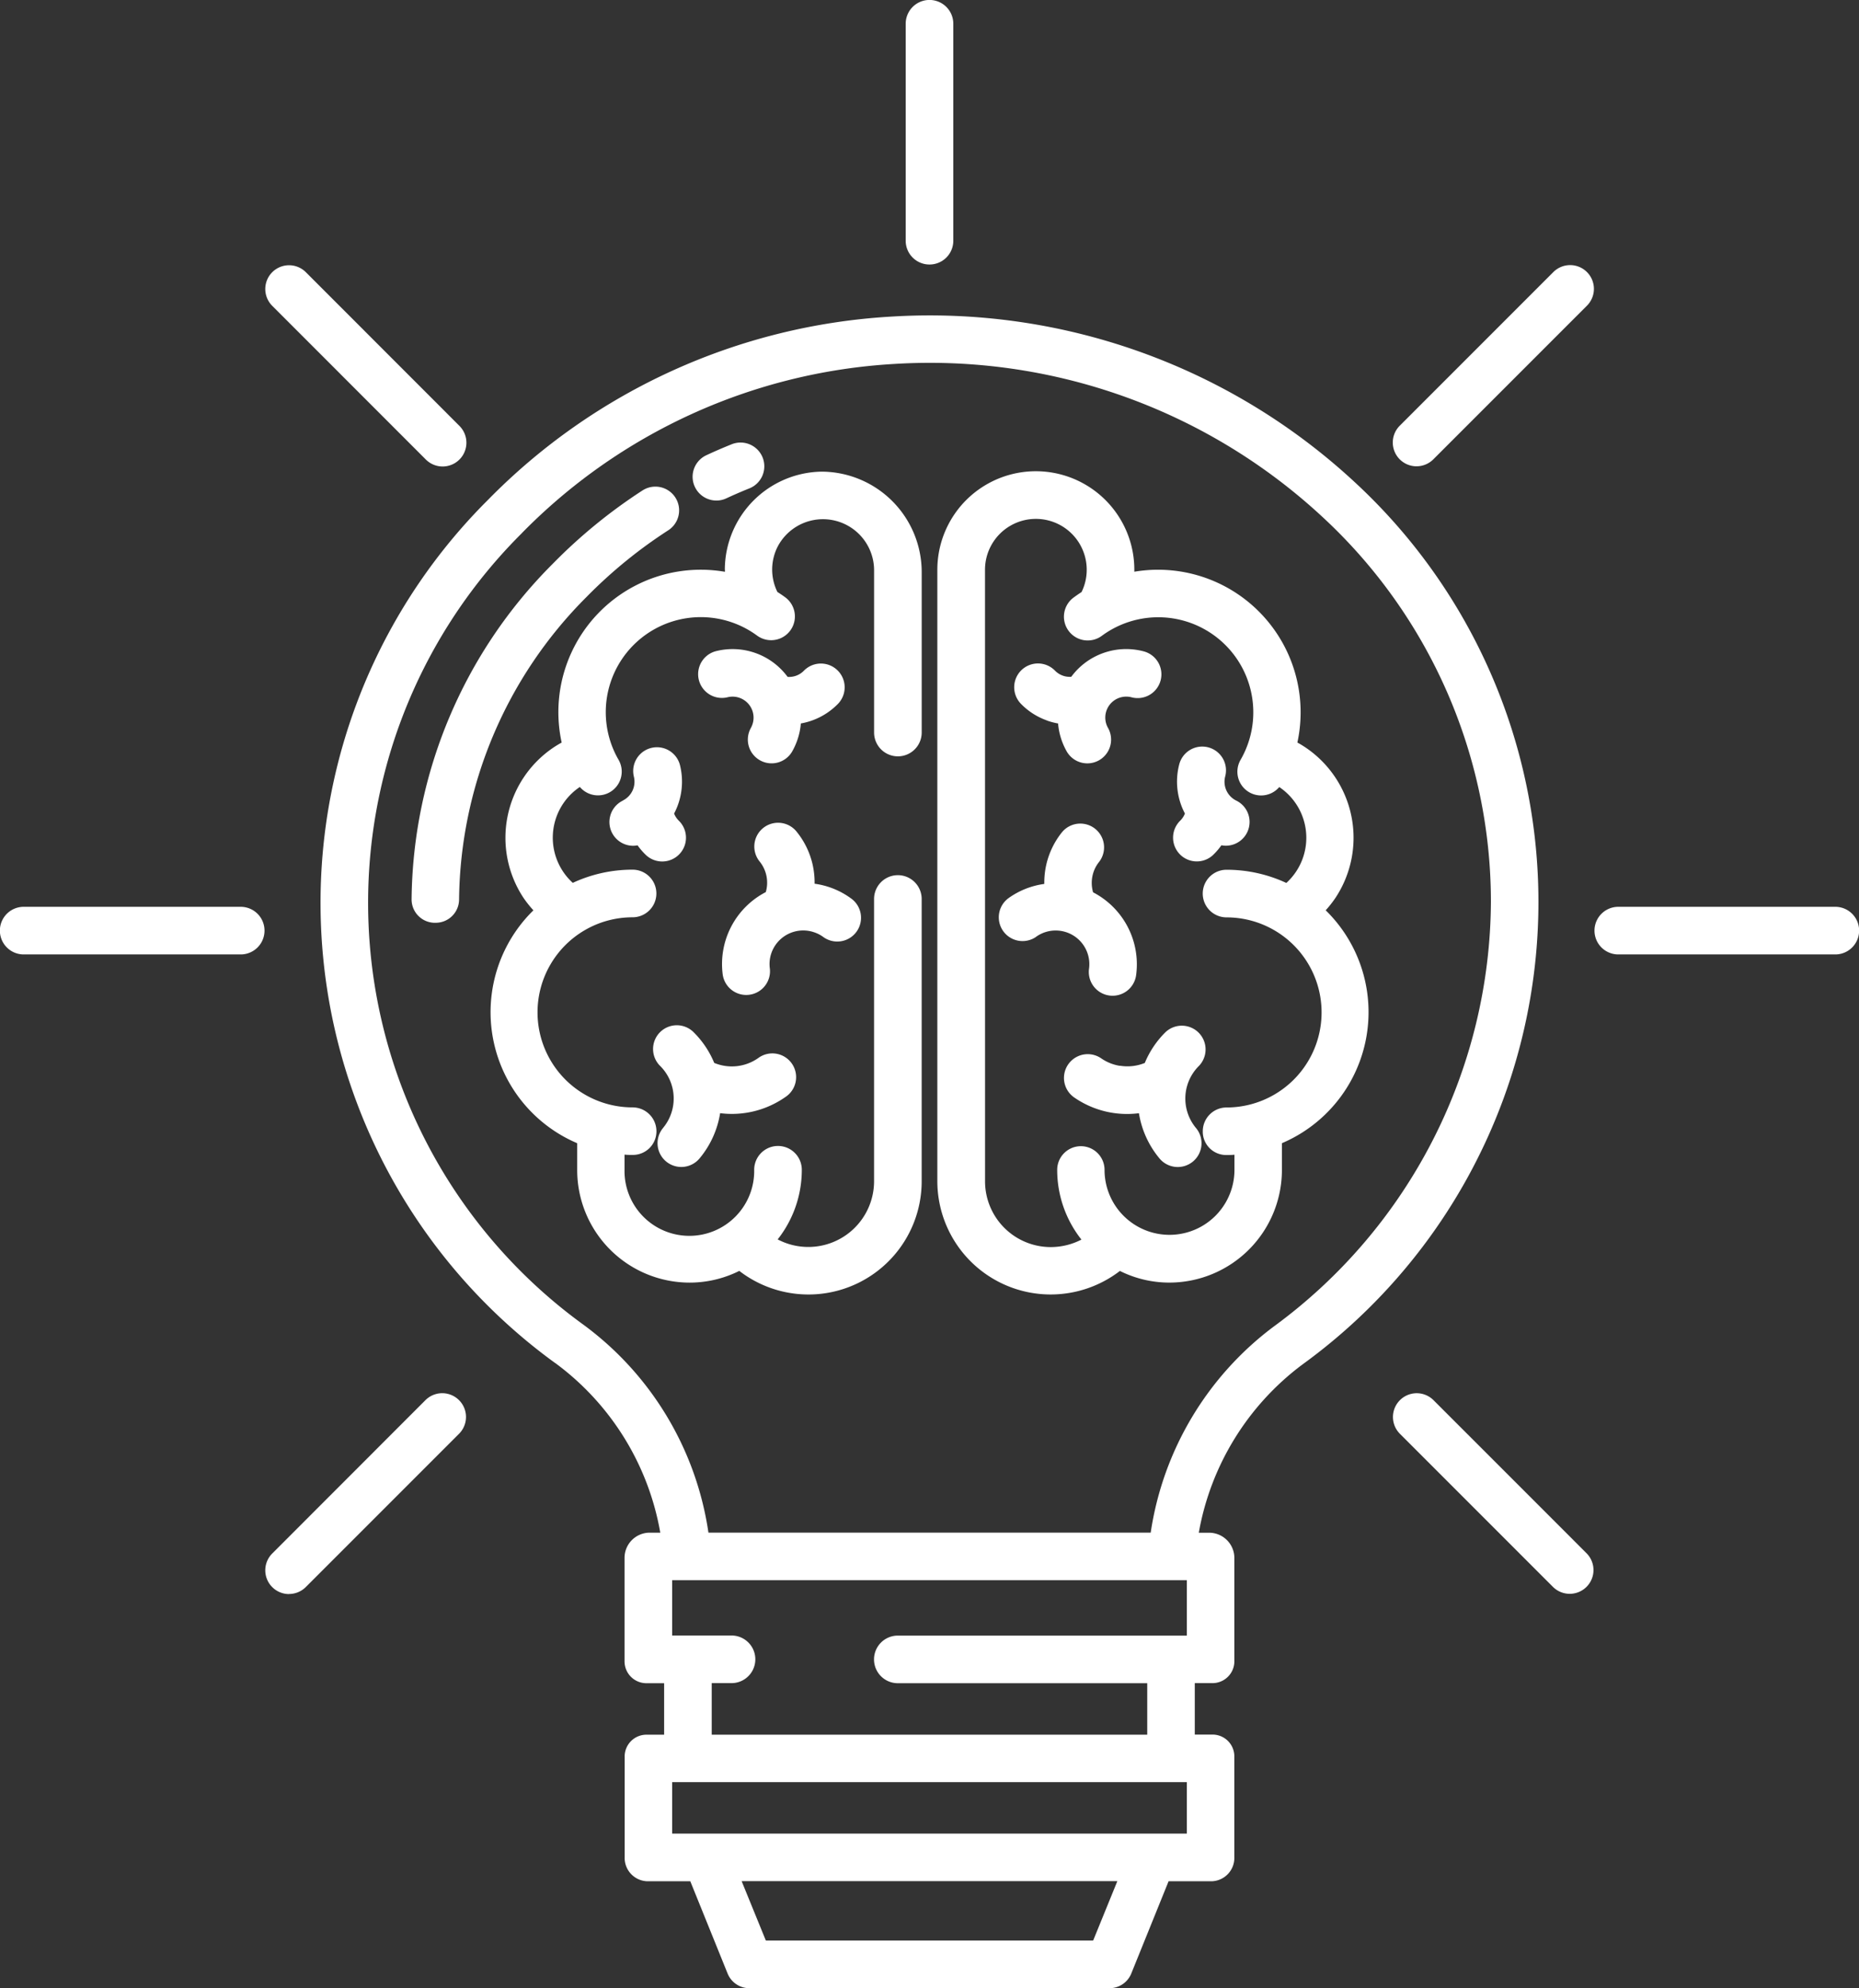
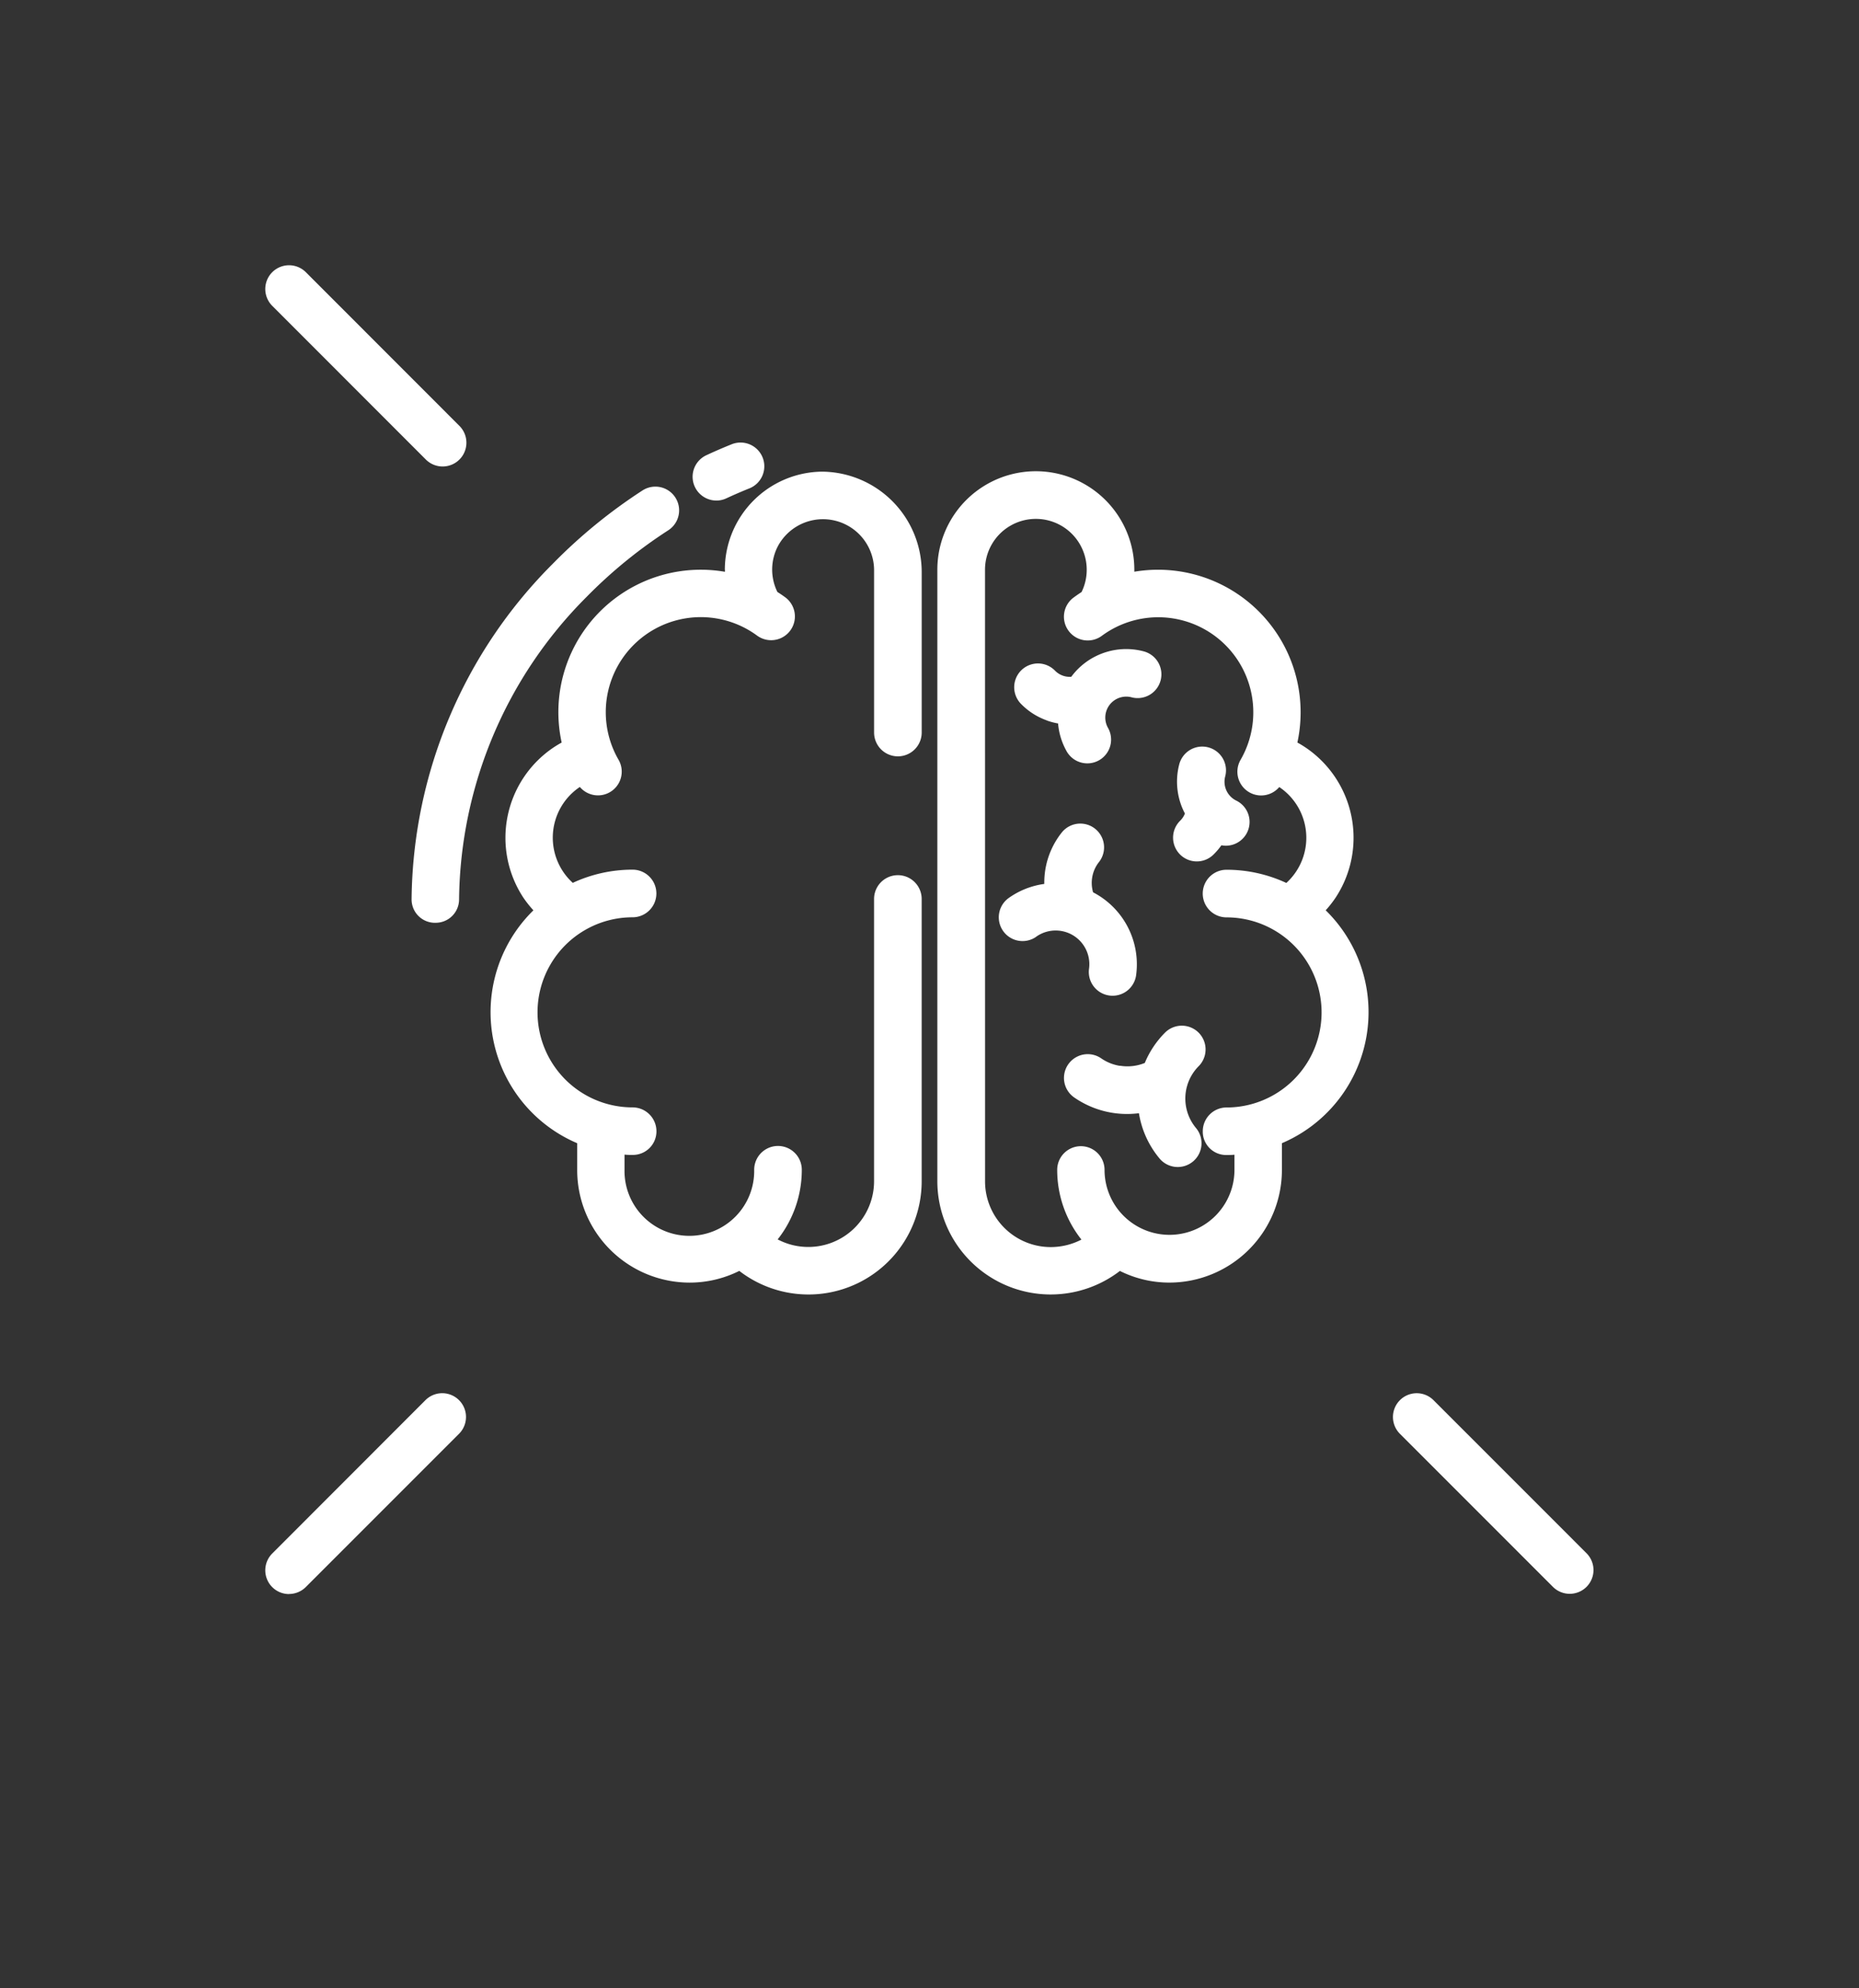
<svg xmlns="http://www.w3.org/2000/svg" width="81.99" height="87.667" viewBox="0 0 81.99 87.667">
  <rect x="0" y="0" width="81.99" height="87.667" fill="#333333" stroke="none" />
  <g id="Group_776" data-name="Group 776" transform="translate(-21.255 -5)">
-     <path id="Path_84" data-name="Path 84" d="M45.737,65.1a11.8,11.8,0,0,1,4.639,7.485h-.461A1.112,1.112,0,0,0,48.8,73.7v4.559a.965.965,0,0,0,.965.965h.781v2.27H49.8a.962.962,0,0,0-.994,1v4.385a1.03,1.03,0,0,0,.994,1.078H51.7l1.648,4.074a1.034,1.034,0,0,0,.972.641H70.175a1.034,1.034,0,0,0,.972-.641l1.648-4.074H74.7a1.03,1.03,0,0,0,.994-1.078V82.489a.962.962,0,0,0-.994-1H73.95V79.22h.781a.965.965,0,0,0,.965-.965V73.7a1.115,1.115,0,0,0-1.112-1.112h-.457a11.824,11.824,0,0,1,4.581-7.426,25.193,25.193,0,0,0,2.335-38.865,27.561,27.561,0,0,0-20.476-7.336,27.1,27.1,0,0,0-17.8,8.092,25.071,25.071,0,0,0,2.97,38.05ZM69.468,90.571H55.032l-1.068-2.62H70.535ZM73.6,85.856H50.9v-2.27H73.6Zm0-8.732H60.853a1.048,1.048,0,0,0,0,2.1h11v2.27H52.645V79.22h.873a1.048,1.048,0,1,0,0-2.1H50.9V74.68H73.6ZM44.264,28.516a25.006,25.006,0,0,1,16.426-7.467,25.455,25.455,0,0,1,18.915,6.768,23.111,23.111,0,0,1,7.406,16.937A23.349,23.349,0,0,1,77.45,63.483a13.9,13.9,0,0,0-5.444,9.1H52.5a13.878,13.878,0,0,0-5.512-9.167,22.976,22.976,0,0,1-2.722-34.9ZM62.25,16.664A1.048,1.048,0,0,0,63.3,15.616V6.048a1.048,1.048,0,1,0-2.1,0v9.568A1.048,1.048,0,0,0,62.25,16.664ZM92.629,47.087H102.2a1.048,1.048,0,0,0,0-2.1H92.629a1.048,1.048,0,0,0,0,2.1Zm-70.326,0h9.568a1.048,1.048,0,1,0,0-2.1H22.3a1.048,1.048,0,1,0,0,2.1ZM83.731,25.561a1.045,1.045,0,0,0,.741-.307l6.766-6.766a1.048,1.048,0,1,0-1.482-1.482L82.99,23.773a1.048,1.048,0,0,0,.741,1.789Z" fill="#fff" />
    <path id="Path_85" data-name="Path 85" d="M89.3,130.585a1.045,1.045,0,0,0,.741-.307l6.766-6.766a1.048,1.048,0,0,0-1.482-1.482L88.56,128.8a1.048,1.048,0,0,0,.741,1.789Zm50.469-8.554a1.048,1.048,0,0,0-1.482,1.482l6.765,6.766a1.048,1.048,0,0,0,1.482-1.482ZM95.326,80.551a1.048,1.048,0,1,0,1.482-1.482L90.043,72.3a1.048,1.048,0,0,0-1.483,1.482Zm.426,20.436h0A1.031,1.031,0,0,0,96.8,99.961a19.14,19.14,0,0,1,5.628-13.348,21.034,21.034,0,0,1,3.6-2.934,1.046,1.046,0,1,0-1.138-1.756,23.165,23.165,0,0,0-3.957,3.233,21.2,21.2,0,0,0-6.227,14.8,1.03,1.03,0,0,0,1.045,1.032Zm12.4-18.618a1.048,1.048,0,0,0,.44-.1c.33-.153.668-.3,1.006-.435a1.048,1.048,0,1,0-.781-1.945c-.371.149-.744.31-1.107.479a1.048,1.048,0,0,0,.442,2Zm14.093,19.239a1.485,1.485,0,0,1,2.34,1.4,1.048,1.048,0,1,0,2.078.273,3.574,3.574,0,0,0-1.9-3.637,1.482,1.482,0,0,1-.022-.746,1.467,1.467,0,0,1,.287-.595,1.048,1.048,0,0,0-1.635-1.311,3.547,3.547,0,0,0-.695,1.437,3.588,3.588,0,0,0-.087.845,3.523,3.523,0,0,0-1.592.637,1.048,1.048,0,0,0,1.225,1.7Zm6.343-3.642a1.048,1.048,0,0,0,1.482.017,3.019,3.019,0,0,0,.353-.414,1.034,1.034,0,0,0,.193.02,1.048,1.048,0,0,0,.46-1.99.926.926,0,0,1-.488-1.059,1.048,1.048,0,1,0-2.03-.521,3.017,3.017,0,0,0,.255,2.151.919.919,0,0,1-.208.315A1.048,1.048,0,0,0,128.588,97.965Zm-5.869-5.9a3.023,3.023,0,0,0,.5.133,3.07,3.07,0,0,0,.047.336,3.015,3.015,0,0,0,.315.862,1.048,1.048,0,1,0,1.835-1.012.924.924,0,0,1,.626-1.352.911.911,0,0,1,.411.01,1.048,1.048,0,1,0,.521-2.03A3.012,3.012,0,0,0,123.8,90.14a.908.908,0,0,1-.718-.272,1.048,1.048,0,0,0-1.5,1.465,2.992,2.992,0,0,0,1.133.728Zm3.226,15.23a2,2,0,0,1-.835-.338,1.048,1.048,0,0,0-1.2,1.718,4.09,4.09,0,0,0,2.875.709,4.131,4.131,0,0,0,.891,1.975,1.048,1.048,0,1,0,1.617-1.333,2.03,2.03,0,0,1-.394-1.81c.005-.016.01-.032.014-.049a2.024,2.024,0,0,1,.512-.862,1.048,1.048,0,0,0-1.481-1.483,4.12,4.12,0,0,0-.9,1.345A2.025,2.025,0,0,1,125.945,107.29Z" transform="translate(-55.298 -55.296)" fill="#fff" />
    <path id="Path_86" data-name="Path 86" d="M169.835,160.3a5.018,5.018,0,0,0,3.05-1.038,4.876,4.876,0,0,0,2.183.514,4.969,4.969,0,0,0,4.962-4.977v-1.17a6.281,6.281,0,0,0,1.931-10.27,4.922,4.922,0,0,0,.429-.546,4.8,4.8,0,0,0-1.337-6.646c-.111-.074-.224-.142-.341-.206a6.287,6.287,0,0,0-7.191-7.532c0-.029,0-.058,0-.087a4.344,4.344,0,0,0-8.688,0v26.981a5,5,0,0,0,5,4.977Zm-2.9-31.958a2.243,2.243,0,1,1,4.486,0,2.219,2.219,0,0,1-.228.984c-.12.077-.236.157-.352.243a1.048,1.048,0,1,0,1.247,1.686,4.192,4.192,0,0,1,6.119,5.469,1.047,1.047,0,0,0,1.706,1.2,2.693,2.693,0,0,1,.312,4.229,6.248,6.248,0,0,0-2.637-.582,1.048,1.048,0,0,0,0,2.1,4.191,4.191,0,1,1,0,8.383,1.048,1.048,0,0,0-1.048,1.048,1.03,1.03,0,0,0,1.026,1.048,3.336,3.336,0,0,0,.371-.013v.668a2.865,2.865,0,1,1-5.73,0,1.044,1.044,0,0,0-2.088,0,4.952,4.952,0,0,0,1.069,3.075,2.965,2.965,0,0,1-1.351.33,2.9,2.9,0,0,1-2.9-2.881Zm-11.471,0c0,.03,0,.06,0,.09a6.279,6.279,0,0,0-7.2,7.53c-.116.064-.231.132-.342.206a4.8,4.8,0,0,0-1.339,6.646,4.946,4.946,0,0,0,.435.546,6.281,6.281,0,0,0,1.931,10.27v1.17a4.964,4.964,0,0,0,4.955,4.977,4.9,4.9,0,0,0,2.194-.517,4.993,4.993,0,0,0,8.044-3.937V142.86a1.048,1.048,0,1,0-2.1,0v12.465a2.9,2.9,0,0,1-4.251,2.546,4.95,4.95,0,0,0,1.064-3.07,1.048,1.048,0,0,0-2.1,0,2.86,2.86,0,1,1-5.719,0v-.668a3.34,3.34,0,0,0,.371.013,1.039,1.039,0,0,0,1.037-1.048,1.053,1.053,0,0,0-1.053-1.048,4.191,4.191,0,0,1,0-8.383,1.048,1.048,0,1,0,0-2.1,6.249,6.249,0,0,0-2.637.582,2.692,2.692,0,0,1,.312-4.229,1.047,1.047,0,0,0,1.706-1.2,4.191,4.191,0,0,1,6.118-5.469,1.048,1.048,0,0,0,1.245-1.686c-.116-.086-.235-.166-.356-.243a2.229,2.229,0,0,1,.022-2.02,2.255,2.255,0,0,1,4.242,1.036v7.182a1.048,1.048,0,1,0,2.1,0v-7.061a4.432,4.432,0,0,0-4.4-4.443A4.337,4.337,0,0,0,155.46,128.343Z" transform="translate(-102.237 -98.218)" fill="#fff" />
-     <path id="Path_87" data-name="Path 87" d="M184.178,181.359a1.484,1.484,0,0,1,.4.2,1.048,1.048,0,1,0,1.225-1.7,3.519,3.519,0,0,0-1.592-.637,3.583,3.583,0,0,0-.087-.845,3.546,3.546,0,0,0-.695-1.437,1.048,1.048,0,1,0-1.635,1.311,1.483,1.483,0,0,1,.265,1.34,3.574,3.574,0,0,0-1.9,3.637,1.048,1.048,0,0,0,2.078-.273,1.467,1.467,0,0,1,.063-.658A1.486,1.486,0,0,1,184.178,181.359Zm-8.427-5.8a1.048,1.048,0,0,0,.46,1.99,1.032,1.032,0,0,0,.192-.02,3.029,3.029,0,0,0,.355.414,1.048,1.048,0,1,0,1.465-1.5.919.919,0,0,1-.208-.315,3.017,3.017,0,0,0,.255-2.151,1.048,1.048,0,0,0-2.03.521A.926.926,0,0,1,175.75,175.555Zm5.657-3.218a1.048,1.048,0,1,0,1.835,1.012,3.015,3.015,0,0,0,.315-.862,3.07,3.07,0,0,0,.047-.336,3.016,3.016,0,0,0,1.634-.861,1.048,1.048,0,1,0-1.5-1.465.909.909,0,0,1-.718.272,3.012,3.012,0,0,0-3.173-1.131,1.048,1.048,0,0,0,.521,2.03.926.926,0,0,1,1.037,1.342Zm-3.871,17.641a1.048,1.048,0,1,0,1.617,1.333,4.131,4.131,0,0,0,.891-1.975,4.111,4.111,0,0,0,2.874-.709,1.048,1.048,0,1,0-1.2-1.717,2.022,2.022,0,0,1-1.935.209,4.12,4.12,0,0,0-.9-1.345,1.048,1.048,0,1,0-1.481,1.483,2.024,2.024,0,0,1,.512.862c0,.016.009.033.014.049a2.03,2.03,0,0,1-.394,1.81Z" transform="translate(-127.029 -135.253)" fill="#fff" />
  </g>
</svg>